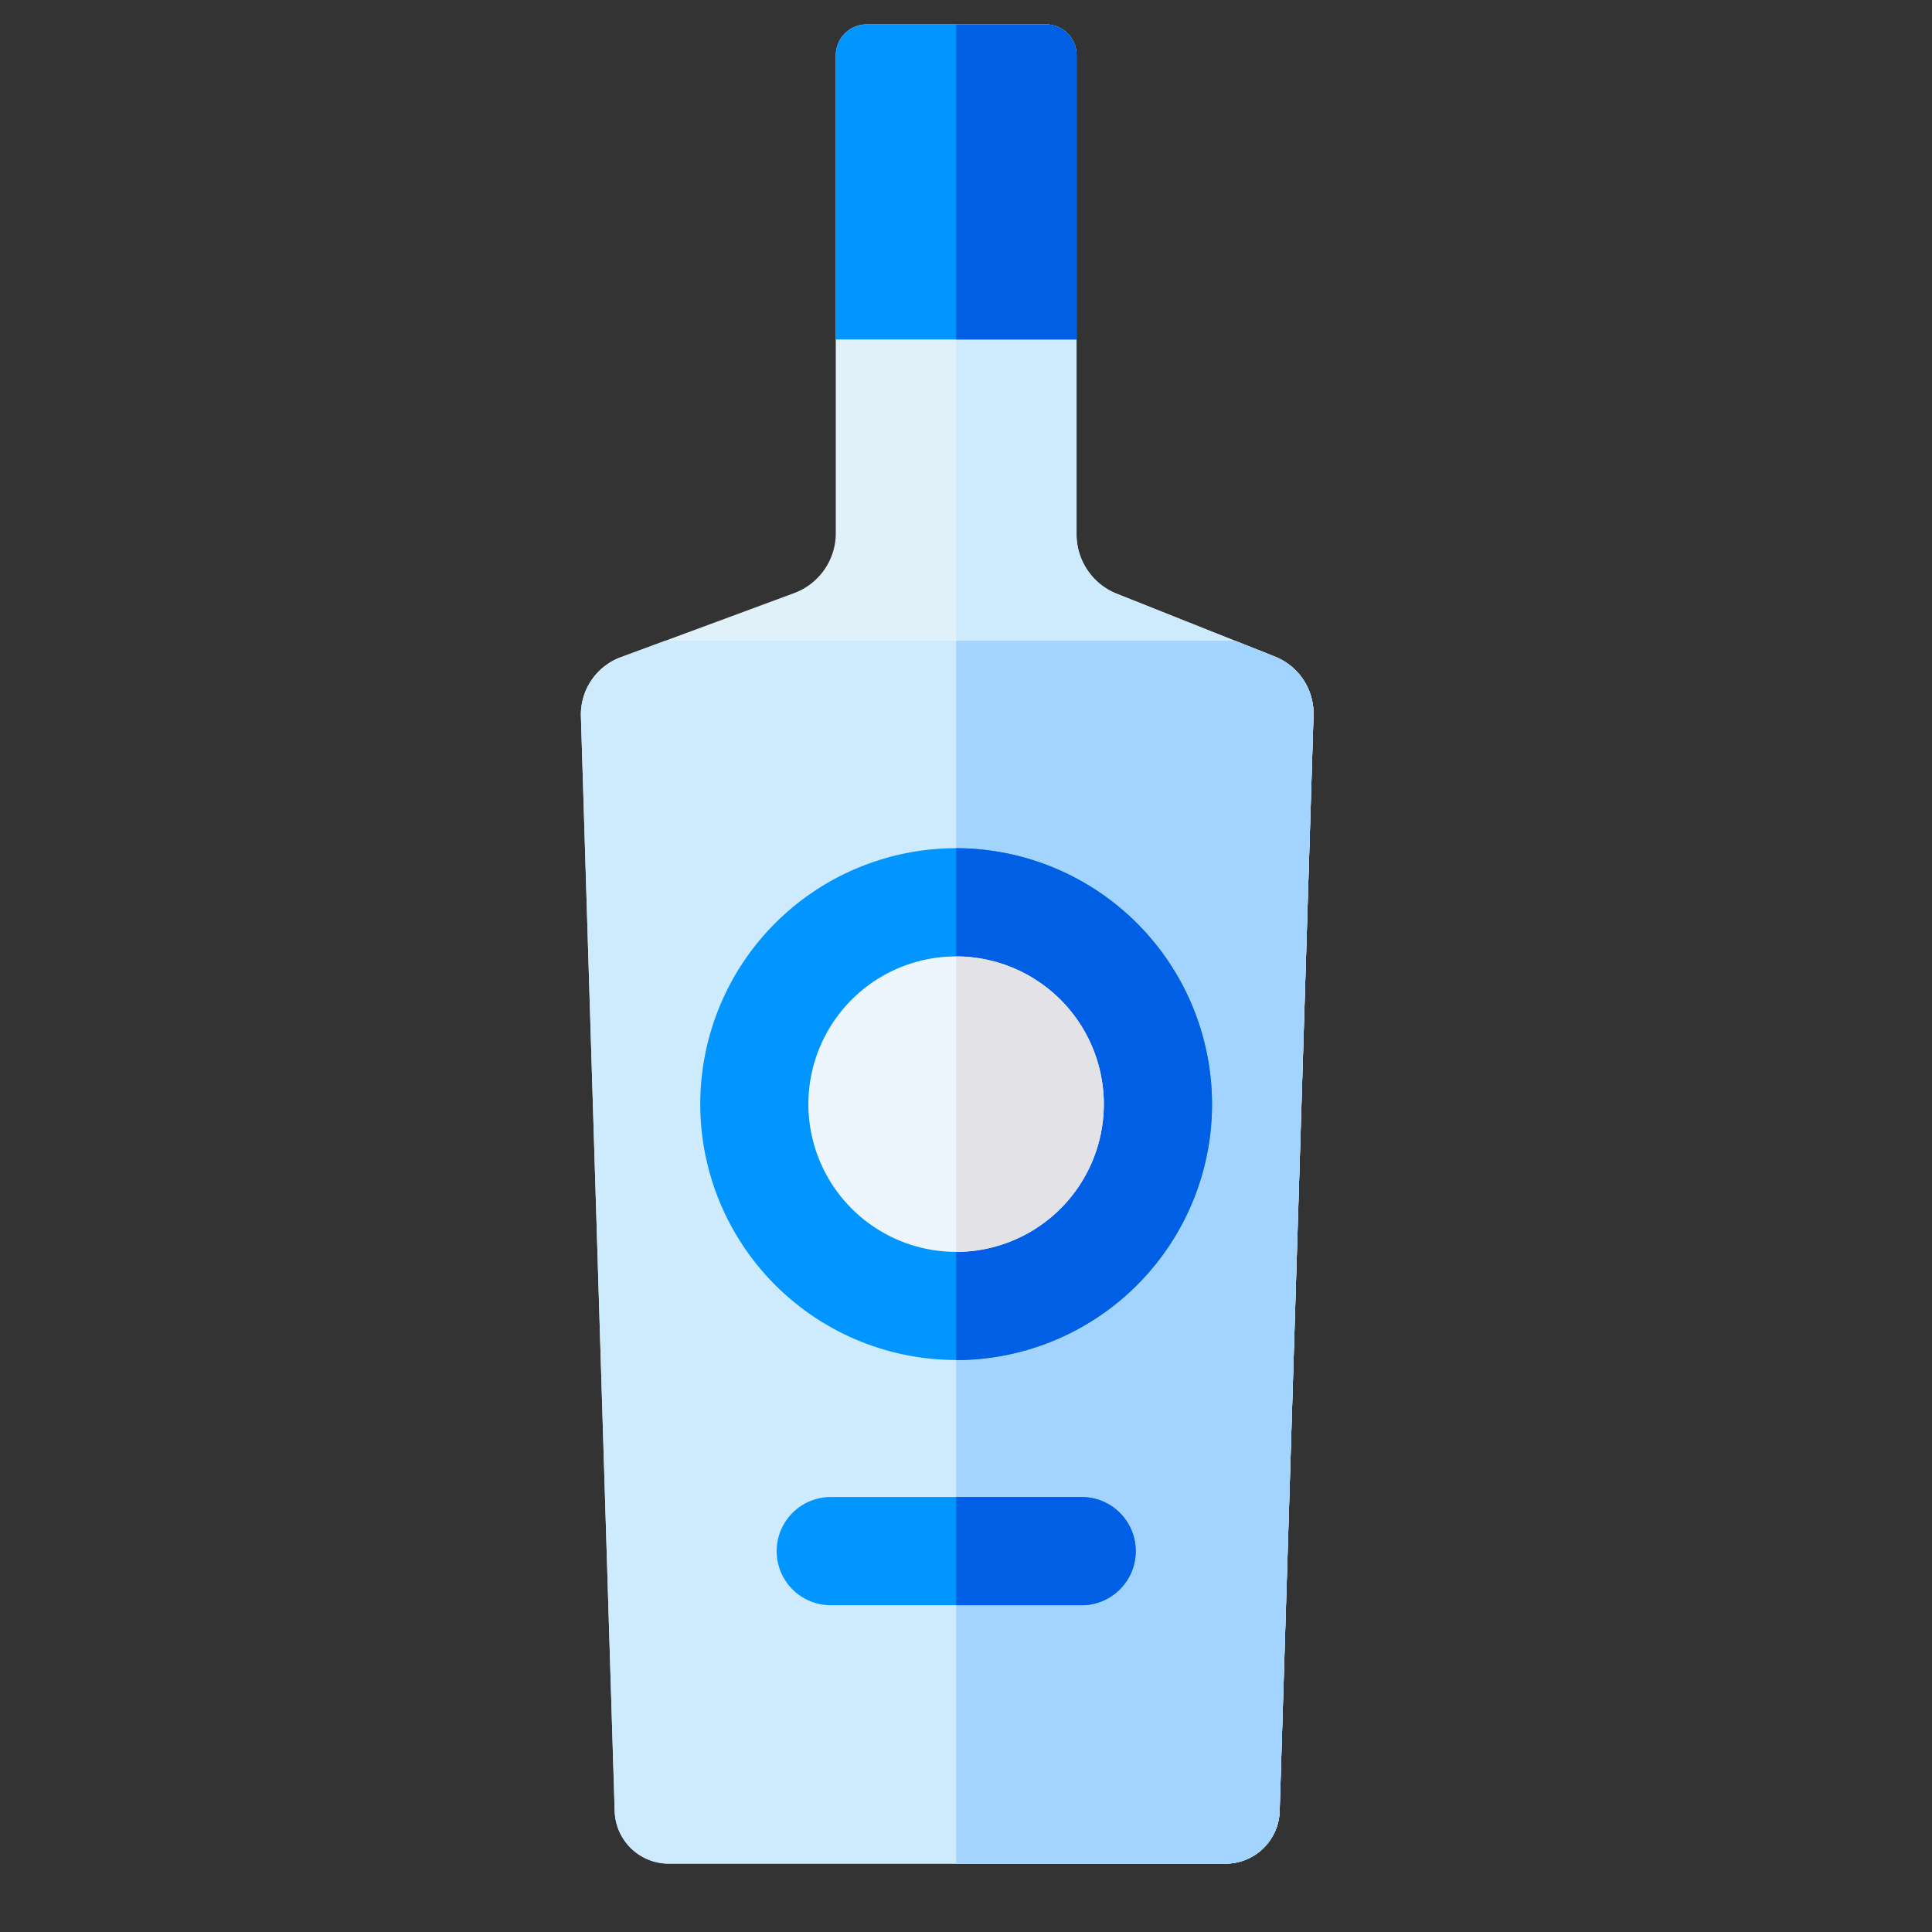
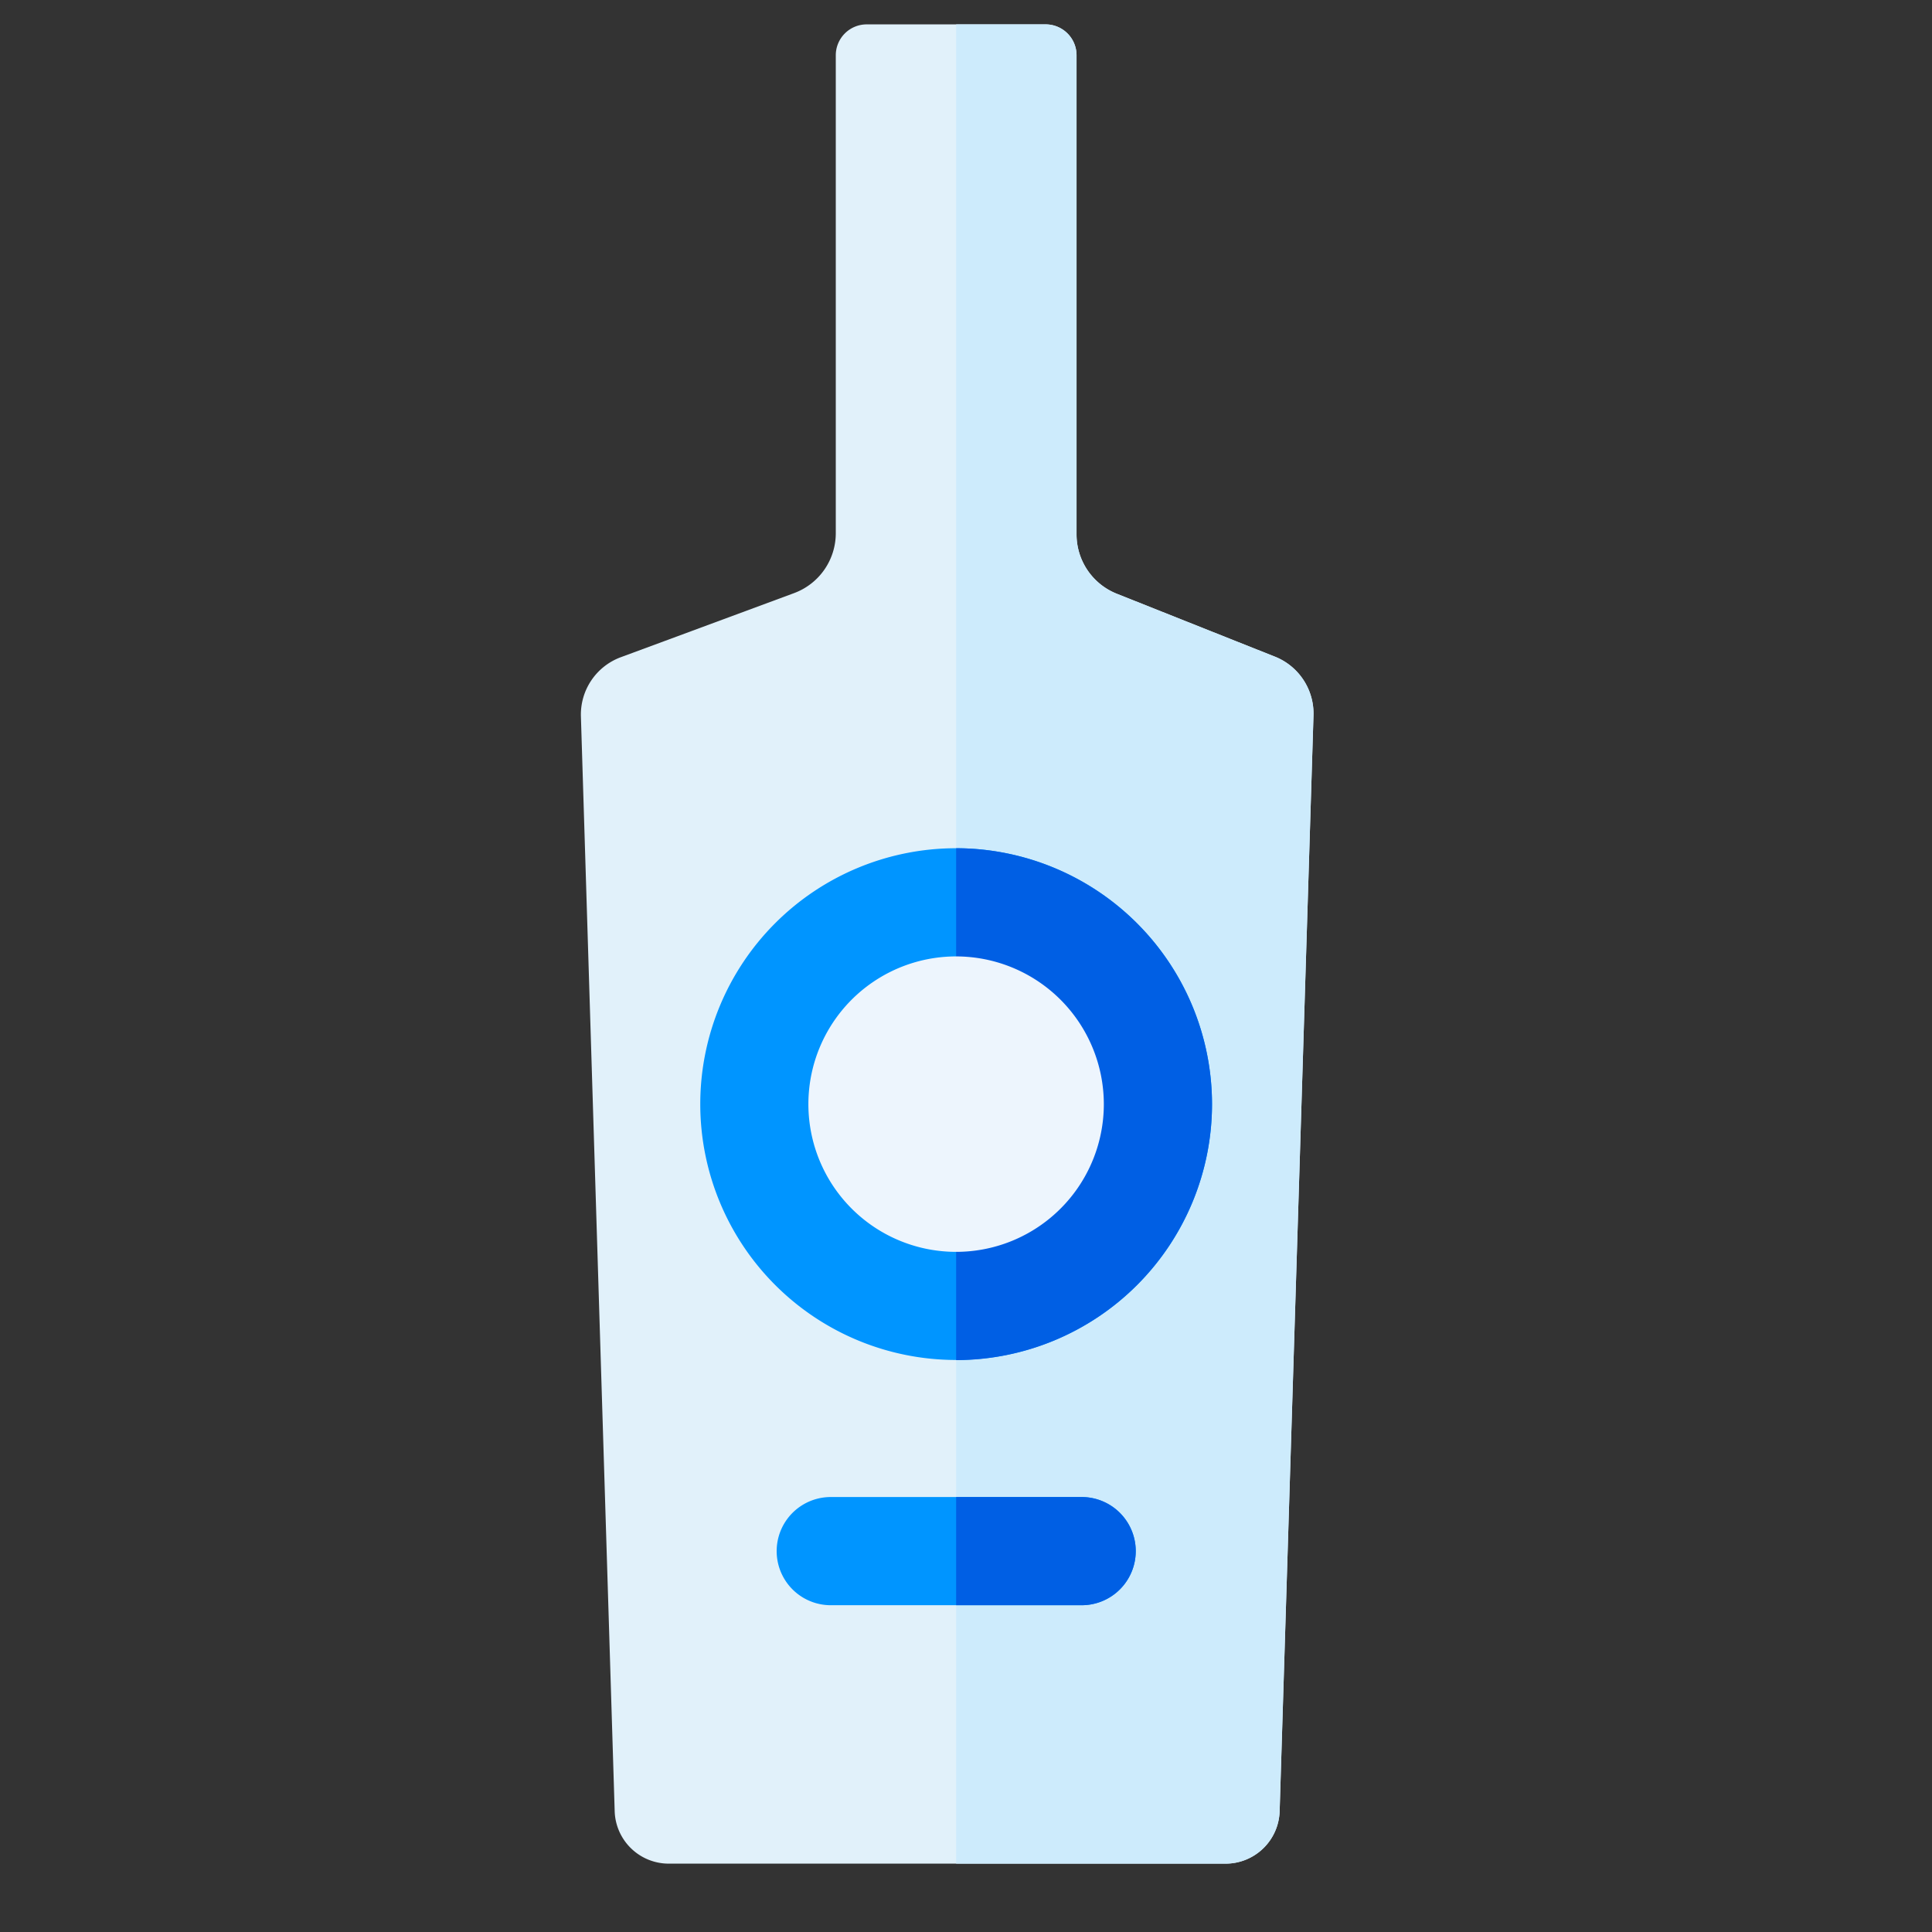
<svg xmlns="http://www.w3.org/2000/svg" viewBox="0 0 500 500">
  <rect x="0" y="0" width="500" height="500" fill="#333333" stroke="none" />
  <path d="M339.93,185.15l-8.76,283.59a14,14,0,0,1-14,13.57H173.08a14,14,0,0,1-14-13.57l-8.74-283.31a15.82,15.82,0,0,1,10.34-15.35l11.5-4.25,33.32-12.33A16.53,16.53,0,0,0,216.3,138V14.26a8,8,0,0,1,7.95-7.95h46.41a8,8,0,0,1,7.95,8v124A16.53,16.53,0,0,0,289,153.65l30.6,12.18,10.32,4.1A15.85,15.85,0,0,1,339.93,185.15Z" fill="#e1f1fa" />
  <path d="M339.93,185.15l-8.76,283.59a14,14,0,0,1-14,13.57H247.45V6.31h23.21a8,8,0,0,1,7.95,8v124A16.53,16.53,0,0,0,289,153.65l30.6,12.18,10.32,4.1A15.85,15.85,0,0,1,339.93,185.15Z" fill="#cdebfc" />
-   <path d="M339.93,185.15l-8.76,283.59a14,14,0,0,1-14,13.57H173.08a14,14,0,0,1-14-13.57l-8.74-283.31a15.82,15.82,0,0,1,10.34-15.35l11.5-4.25H319.63l10.32,4.1A15.85,15.85,0,0,1,339.93,185.15Z" fill="#cdebfc" />
-   <path d="M339.93,185.15l-8.76,283.59a14,14,0,0,1-14,13.57H247.45V165.83h72.18l10.32,4.1A15.85,15.85,0,0,1,339.93,185.15Z" fill="#a3d4ff" />
-   <path d="M278.61,14.26V87.85H216.3V14.26a8,8,0,0,1,7.95-7.95h46.41A8,8,0,0,1,278.61,14.26Z" fill="#0095ff" />
-   <path d="M278.61,14.26V87.85H247.45V6.31h23.21A8,8,0,0,1,278.61,14.26Z" fill="#005fe4" />
  <path d="M313.67,285.74a66.22,66.22,0,1,1-66.22-66.22A66.3,66.3,0,0,1,313.67,285.74Z" fill="#0095ff" />
  <path d="M313.67,285.74A66.3,66.3,0,0,1,247.45,352V219.52A66.3,66.3,0,0,1,313.67,285.74Z" fill="#005fe4" />
  <path d="M285.67,285.74a38.23,38.23,0,1,1-38.22-38.22A38.26,38.26,0,0,1,285.67,285.74Z" fill="#edf5fd" />
-   <path d="M285.67,285.74A38.26,38.26,0,0,1,247.45,324V247.52A38.26,38.26,0,0,1,285.67,285.74Z" fill="#e2e2e7" />
  <path d="M293.93,401.43a14,14,0,0,1-14,14H215a14,14,0,1,1,0-28h65A14,14,0,0,1,293.93,401.43Z" fill="#0095ff" />
  <path d="M293.93,401.43a14,14,0,0,1-14,14H247.45v-28h32.48A14,14,0,0,1,293.93,401.43Z" fill="#005fe4" />
</svg>